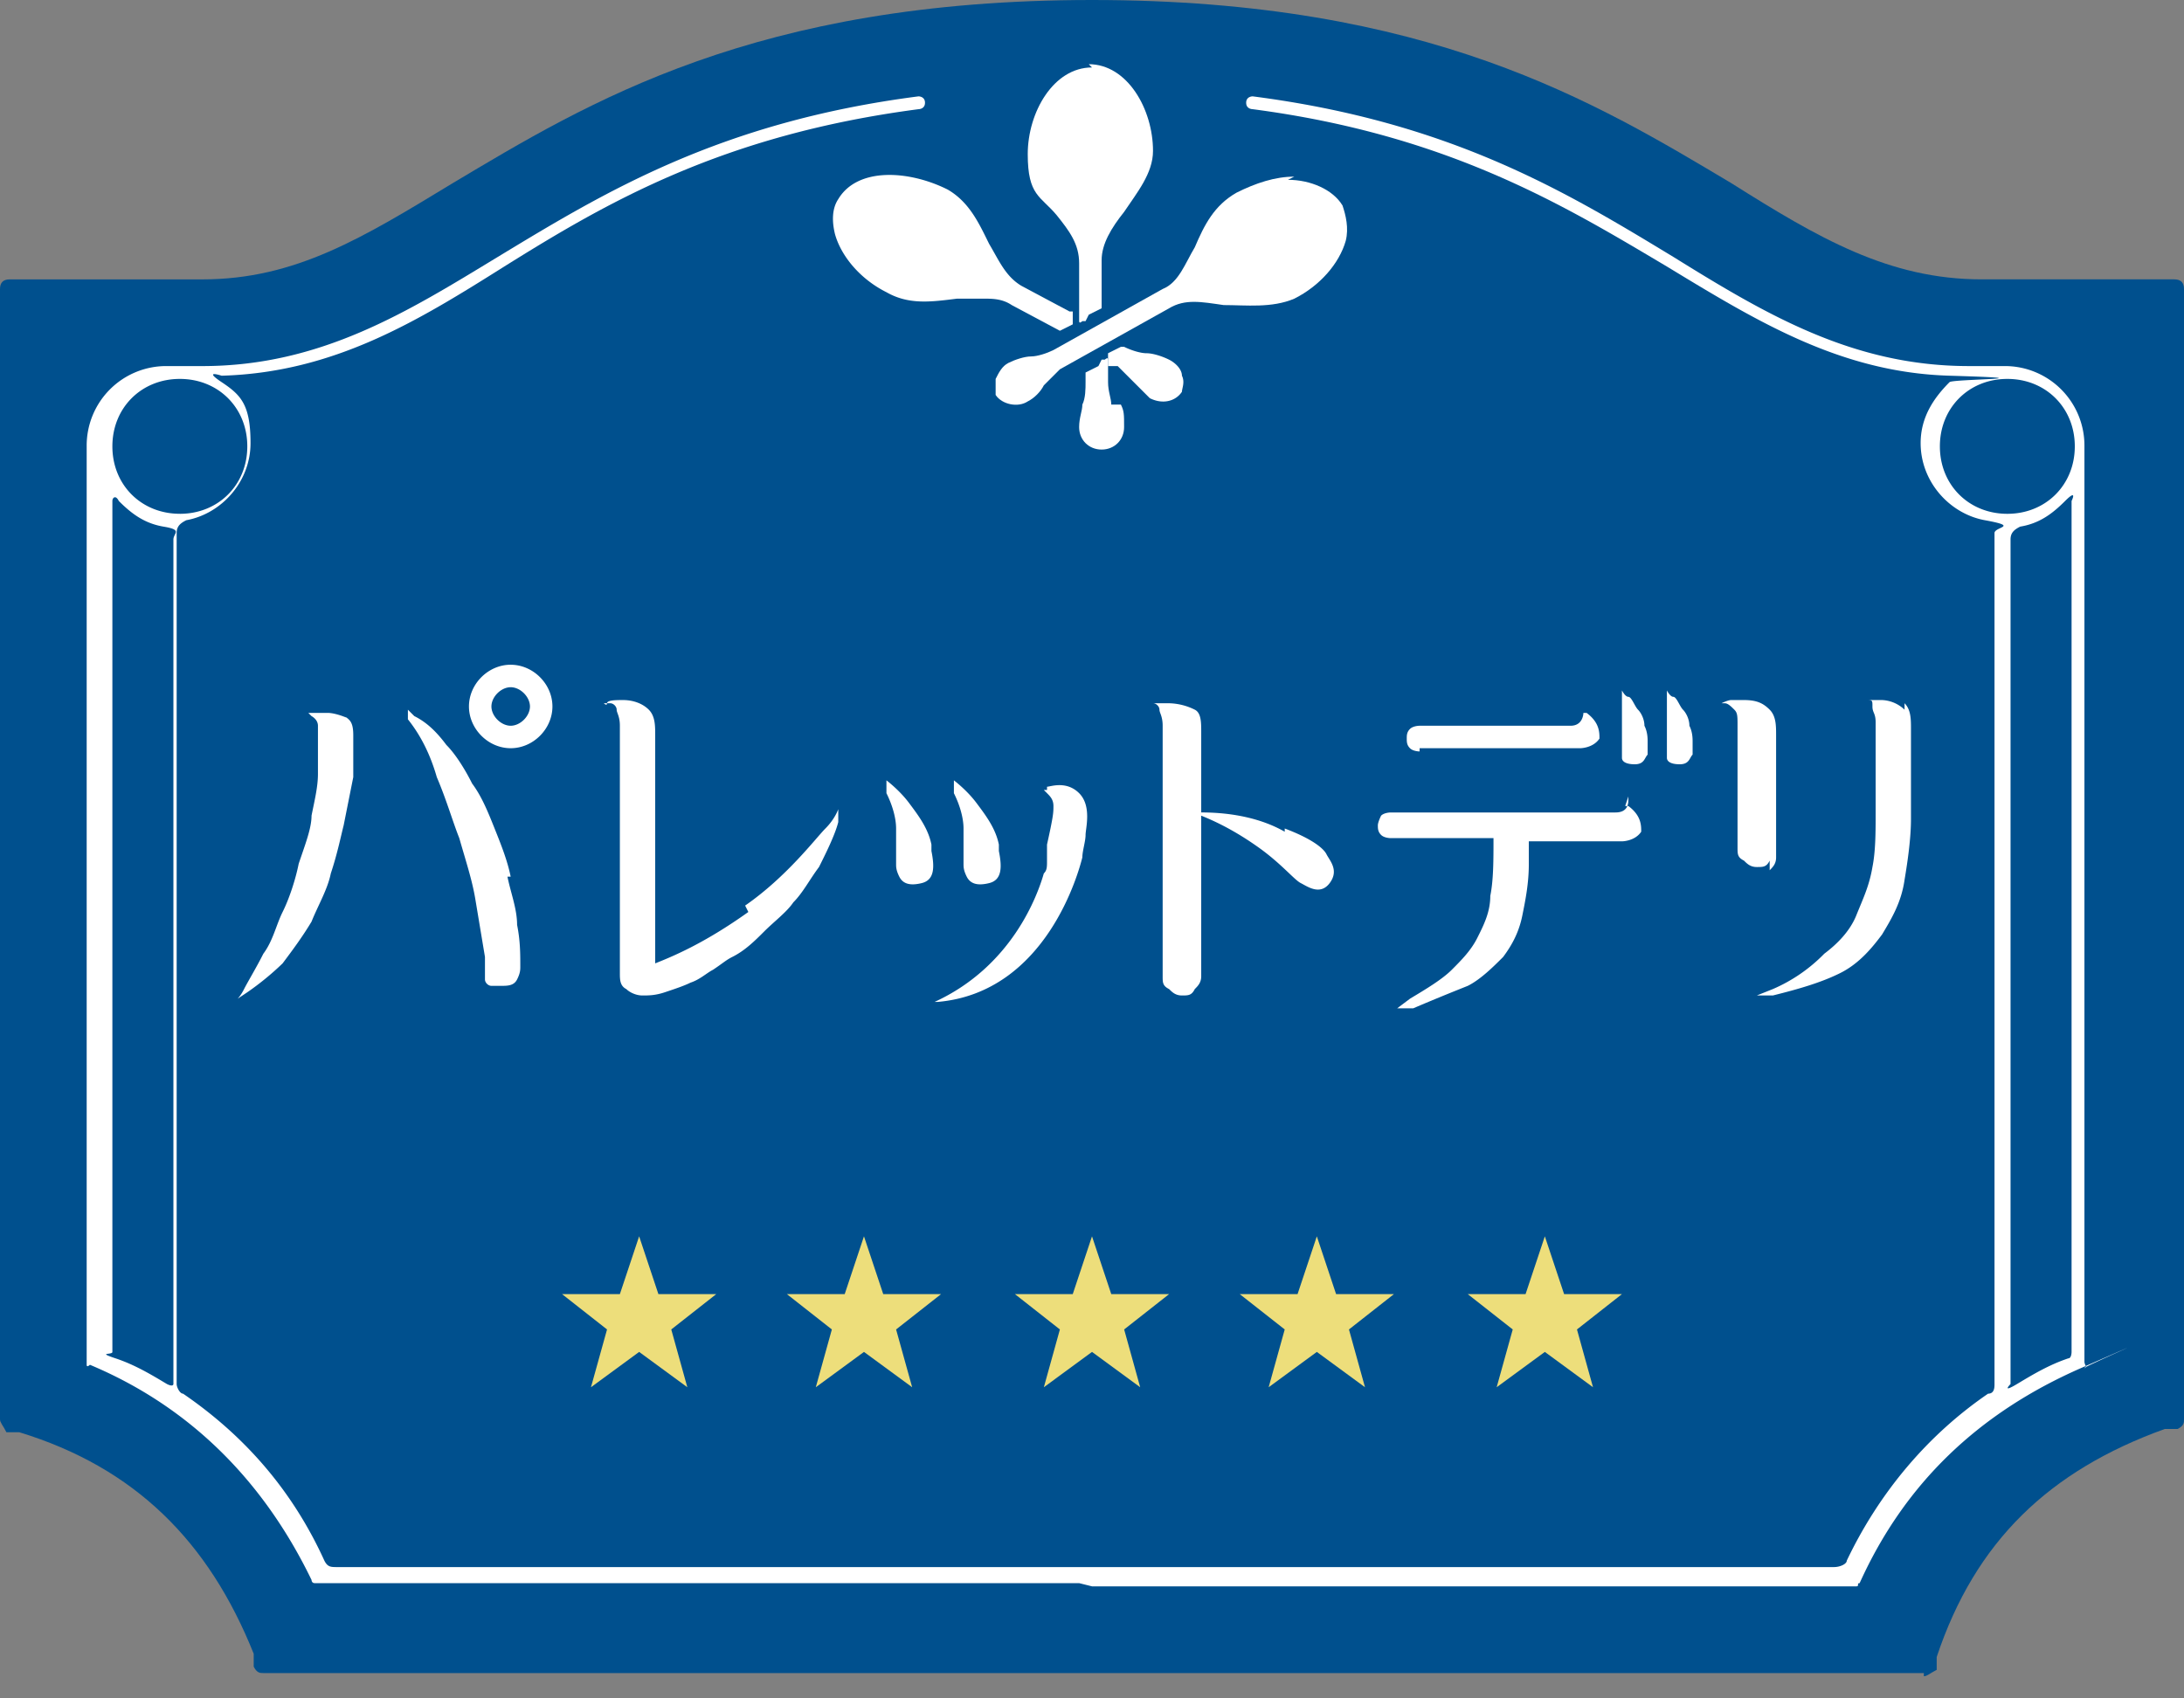
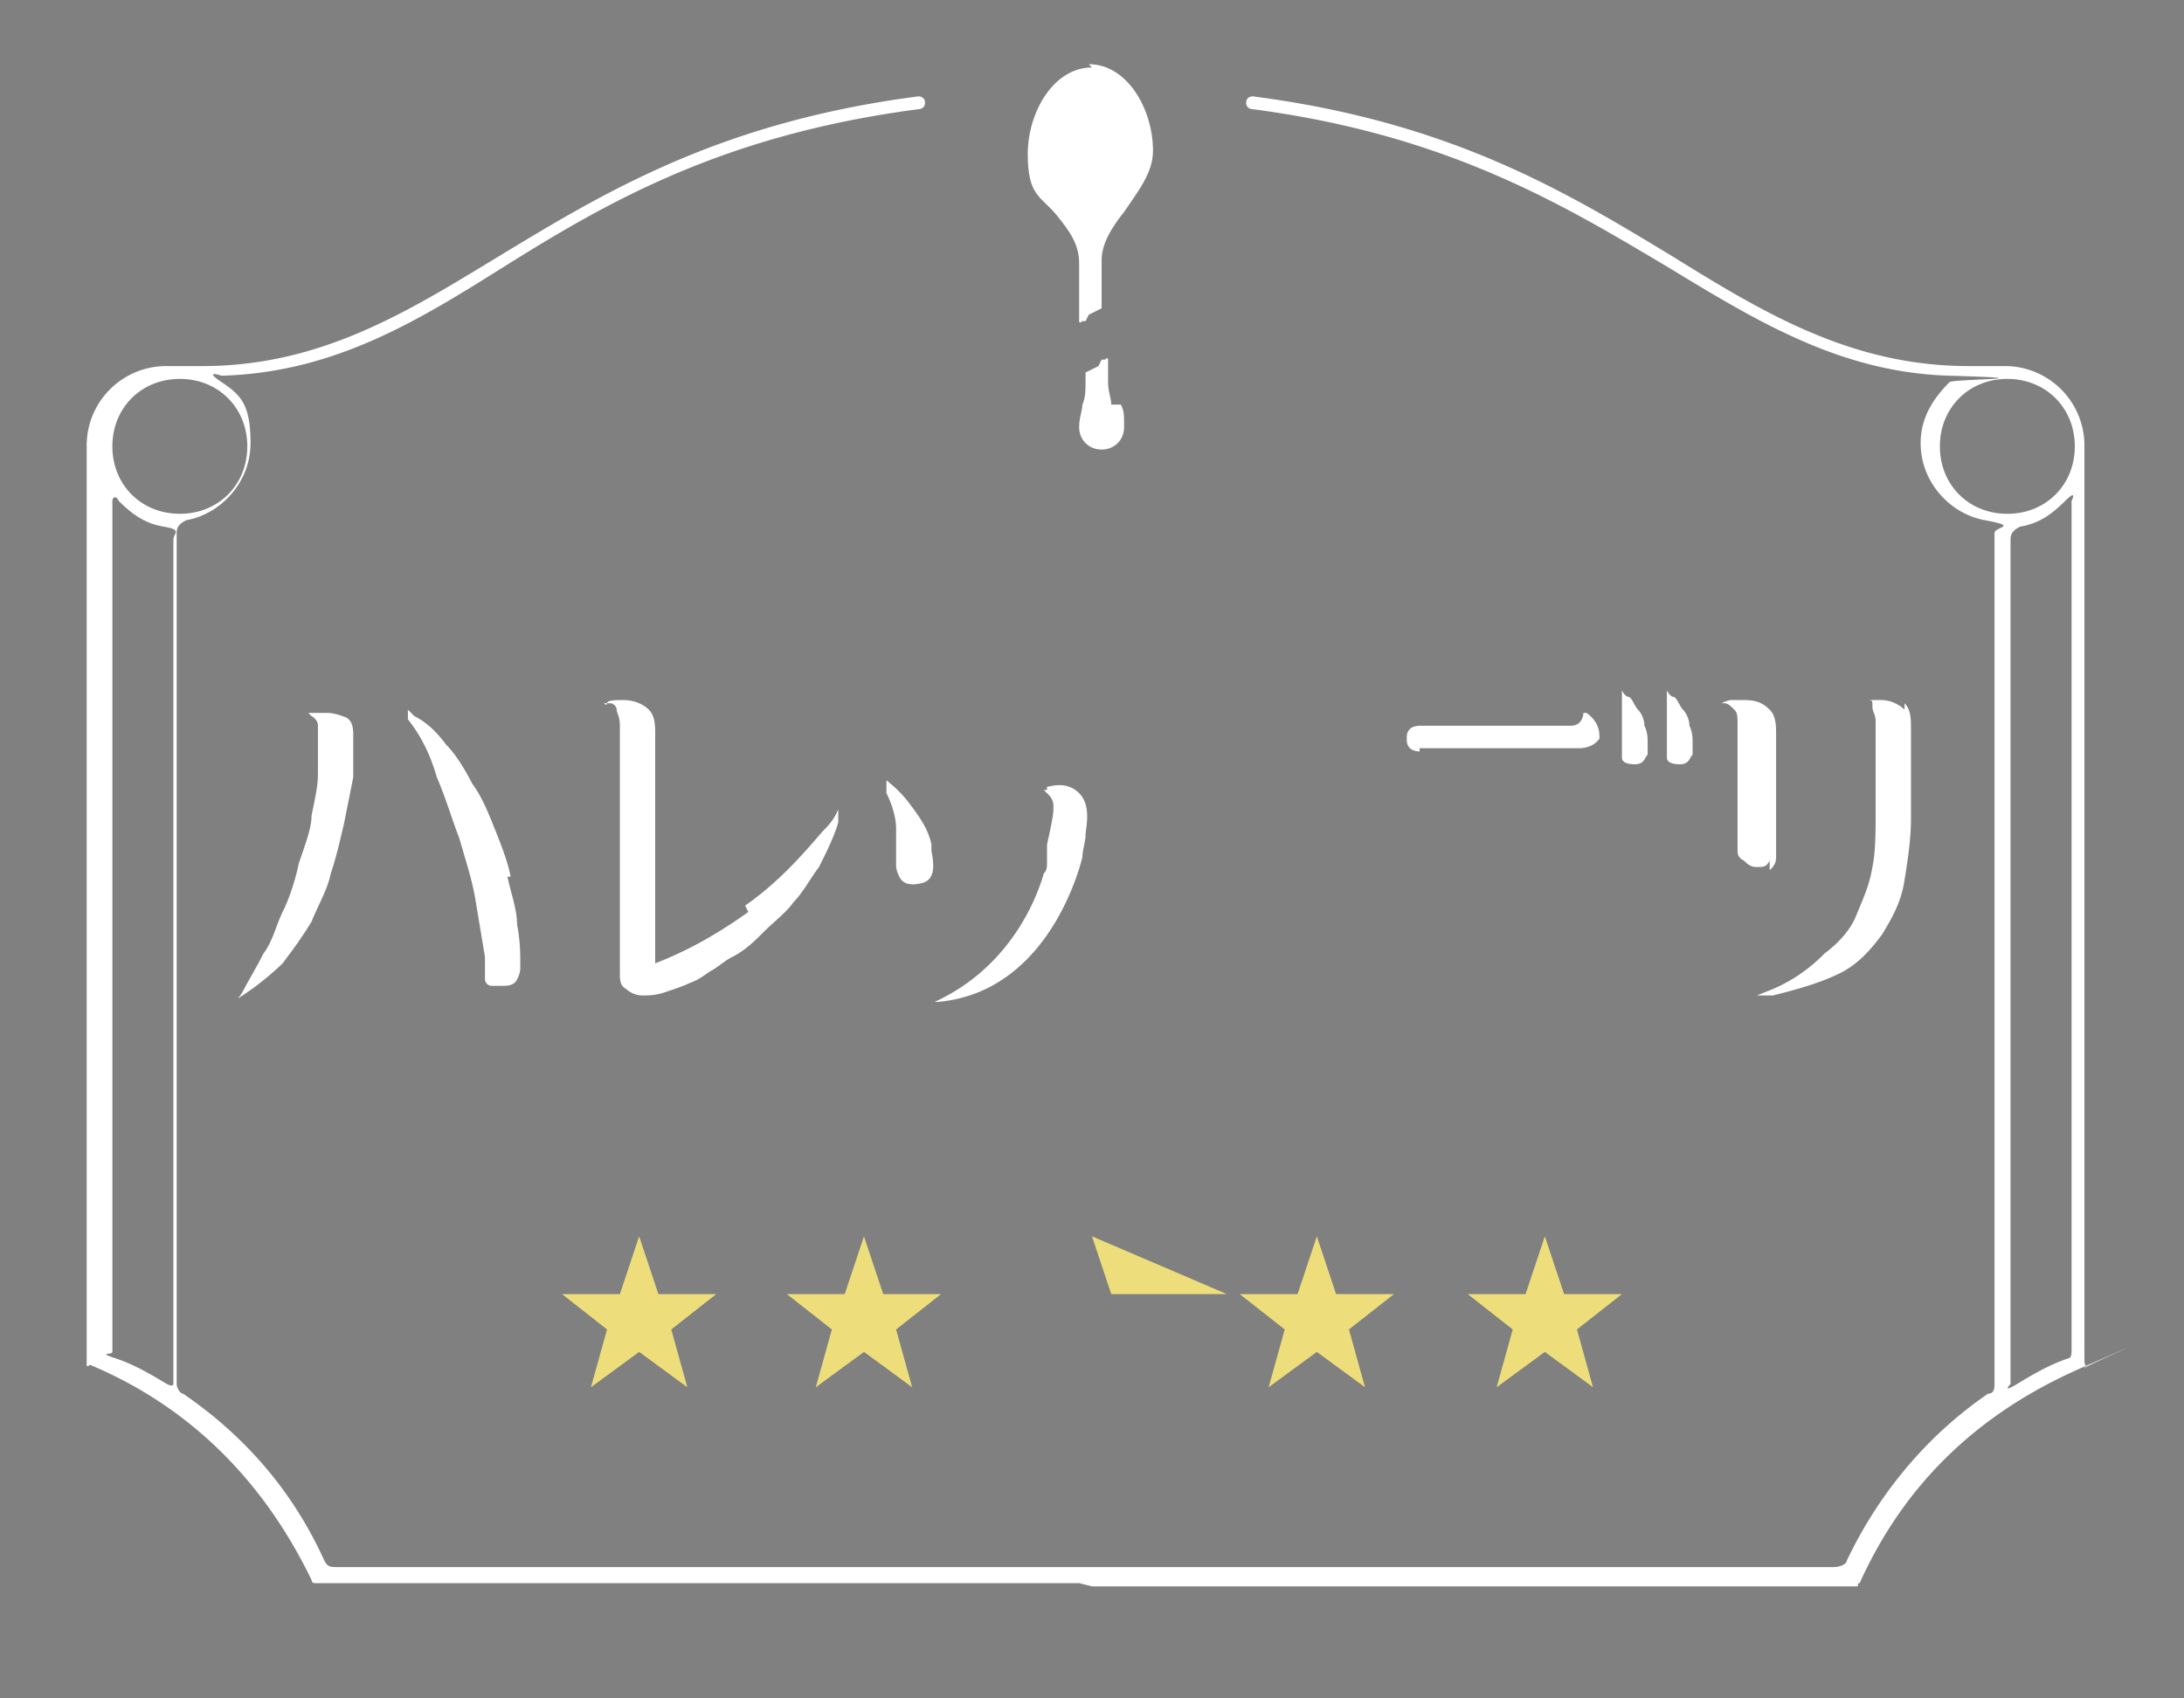
<svg xmlns="http://www.w3.org/2000/svg" width="90" height="70" fill="none">
  <rect width="100%" height="100%" fill="#808080" stroke="none" />
-   <path d="M79.28 68.956H10.852c-.132 0-.265 0-.397-.265v-.53C8.603 63.53 5.559 60.486.794 59.03h-.53C.133 58.765 0 58.632 0 58.5V11.912c0-.265.132-.397.397-.397h7.941c3.839 0 6.618-1.72 10.324-3.97C24.22 4.234 31.102 0 45 0c13.897 0 20.78 4.235 26.338 7.544 3.574 2.25 6.486 3.97 10.324 3.97h7.94c.266 0 .398.133.398.398V58.5c0 .132 0 .265-.265.397h-.53c-4.764 1.72-7.808 4.632-9.396 9.397v.53c-.265.132-.397.264-.53.264v-.132z" fill="#00508E" />
  <path d="M79.94 18.397c0-1.588 1.192-2.78 2.78-2.78 1.588 0 2.78 1.192 2.78 2.78 0 1.588-1.192 2.78-2.78 2.78-1.588 0-2.78-1.192-2.78-2.78zm5.294 37.588c-.794.265-1.455.662-2.117 1.059-.662.397-.265 0-.265 0V22.235c0-.264.132-.397.397-.53.794-.131 1.324-.529 1.853-1.058.53-.53.265 0 .265 0v35.074s0 .264-.133.264zM45 65.382h31.5c.133 0 0-.132.133-.132 1.852-4.103 4.897-7.015 9.132-8.868 4.235-1.853 0 0 .132 0 .133 0 0-.132 0-.264V18.397a3.277 3.277 0 00-3.308-3.309h-1.456c-4.765 0-8.339-2.117-12.177-4.5-4.367-2.647-9.132-5.559-17.338-6.617 0 0-.265 0-.265.264 0 .265.265.265.265.265 8.073 1.059 12.838 3.97 17.073 6.485 3.706 2.25 7.148 4.368 11.648 4.5 4.5.133.132.133 0 .265-.662.662-1.192 1.456-1.192 2.515 0 1.588 1.192 2.911 2.647 3.176 1.456.265.397.265.397.53v35.073c0 .132 0 .397-.264.397-2.515 1.72-4.5 4.103-5.824 6.882 0 .133-.264.265-.53.265H13.897c-.264 0-.397 0-.53-.265-1.323-2.911-3.308-5.161-5.823-6.882-.132 0-.264-.265-.264-.397V21.971c0-.265.132-.398.397-.53 1.456-.265 2.647-1.588 2.647-3.176 0-1.589-.397-1.986-1.191-2.515-.795-.53 0-.265 0-.265 4.632-.132 8.073-2.25 11.647-4.5 4.235-2.647 9-5.426 17.073-6.485 0 0 .265 0 .265-.265 0-.264-.265-.264-.265-.264-8.206 1.058-12.97 3.97-17.338 6.617-3.706 2.25-7.28 4.5-12.177 4.5H6.882a3.277 3.277 0 00-3.31 3.309V56.25c0 .132.133 0 .133 0 4.103 1.72 7.147 4.765 9.133 8.868 0 0 0 .132.132.132h31.5l.53.132zM7.411 21.176c-1.588 0-2.78-1.19-2.78-2.779 0-1.588 1.192-2.78 2.78-2.78 1.588 0 2.78 1.192 2.78 2.78 0 1.588-1.192 2.78-2.78 2.78zM4.631 55.72V20.648c0-.132.133-.265.265 0 .53.53 1.06.927 1.853 1.059.794.132.397.265.397.53v34.808s0 .132-.264 0c-.662-.397-1.324-.794-2.118-1.059-.794-.264-.132-.132-.132-.264z" fill="#fff" />
-   <path d="M27.133 53.338h2.382l-1.853 1.456.662 2.382-1.986-1.456-1.985 1.456.662-2.382-1.853-1.456h2.382l.794-2.382.794 2.382zm9.264 0h2.383l-1.853 1.456.662 2.382-1.986-1.456-1.985 1.456.662-2.382-1.853-1.456h2.382l.794-2.382.794 2.382zm9.398 0h2.382l-1.852 1.456.661 2.382-1.985-1.456-1.985 1.456.661-2.382-1.852-1.456h2.382L45 50.956l.794 2.382zm9.265 0h2.382l-1.853 1.456.661 2.382-1.985-1.456-1.985 1.456.662-2.382-1.853-1.456h2.382l.794-2.382.794 2.382zm9.395 0h2.383l-1.853 1.456.661 2.382-1.985-1.456-1.985 1.456.662-2.382-1.853-1.456h2.382l.794-2.382.794 2.382z" fill="#EDDE7B" />
+   <path d="M27.133 53.338h2.382l-1.853 1.456.662 2.382-1.986-1.456-1.985 1.456.662-2.382-1.853-1.456h2.382l.794-2.382.794 2.382zm9.264 0h2.383l-1.853 1.456.662 2.382-1.986-1.456-1.985 1.456.662-2.382-1.853-1.456h2.382l.794-2.382.794 2.382zm9.398 0h2.382h2.382L45 50.956l.794 2.382zm9.265 0h2.382l-1.853 1.456.661 2.382-1.985-1.456-1.985 1.456.662-2.382-1.853-1.456h2.382l.794-2.382.794 2.382zm9.395 0h2.383l-1.853 1.456.661 2.382-1.985-1.456-1.985 1.456.662-2.382-1.853-1.456h2.382l.794-2.382.794 2.382z" fill="#EDDE7B" />
  <path d="M21.044 36.132c-.132-.661-.397-1.323-.662-1.985-.264-.662-.529-1.323-.926-1.853-.265-.53-.662-1.191-1.059-1.588-.397-.53-.794-.927-1.323-1.191l-.265-.265v.397c.53.662.926 1.456 1.191 2.383.397.926.662 1.852.927 2.514.264.927.529 1.72.661 2.515l.397 2.382v.927c0 .132.133.264.265.264h.397c.265 0 .53 0 .662-.264.132-.265.132-.397.132-.53 0-.53 0-1.059-.132-1.72 0-.662-.265-1.324-.397-1.986h.132zm-6.618-6.485c-.265-.132-.662-.265-.927-.265h-.794l.133.133s.264.132.264.397v1.985c0 .53-.132 1.059-.264 1.72 0 .53-.265 1.192-.53 1.986-.132.662-.397 1.456-.662 1.985-.264.53-.397 1.191-.794 1.72-.264.53-.662 1.192-.794 1.457-.132.264-.265.397-.265.397l.398-.265a11.525 11.525 0 001.455-1.191c.397-.53.794-1.059 1.192-1.72.264-.662.661-1.324.794-1.986.264-.794.397-1.456.53-1.985l.396-1.986v-1.72c0-.53-.132-.662-.397-.794l.265.132zm16.412 7.941c-1.853 1.324-3.176 1.853-3.838 2.118v-9.397c0-.397 0-.794-.265-1.059-.264-.265-.662-.397-1.059-.397-.264 0-.661 0-.661.132 0 .133-.133 0-.133 0h.265c.132 0 .265.133.265.265s.132.265.132.662v10.19c0 .266 0 .53.265.663.132.132.397.264.662.264.264 0 .529 0 .926-.132s.794-.265 1.059-.397c.397-.132.662-.397.926-.53.397-.264.53-.396.794-.529.53-.265.927-.662 1.324-1.059.397-.397.926-.794 1.191-1.19.397-.398.662-.927 1.059-1.457.265-.53.662-1.323.794-1.853v-.53s-.132.398-.53.795c-.396.397-1.588 1.985-3.308 3.177l.132.264zm42.088-1.72c.132-.133.265-.265.265-.53v-5.03c0-.396 0-.793-.265-1.058s-.53-.397-1.059-.397h-.53c-.132 0-.396.132-.396.132h.132c.132 0 .265.133.397.265s.132.265.132.662v5.03c0 .264 0 .396.265.529.132.132.265.264.53.264.264 0 .397 0 .529-.264v.397zm5.558-6.618a1.43 1.43 0 00-.926-.397h-.927.265c.265 0 .265 0 .265.265 0 .264.132.264.132.661v3.706c0 .794 0 1.589-.132 2.25-.133.794-.397 1.324-.662 1.986-.265.661-.794 1.19-1.324 1.588a6.62 6.62 0 01-2.117 1.456l-.662.264h.662c1.059-.264 1.985-.529 2.78-.926.793-.397 1.323-1.059 1.72-1.588.397-.662.794-1.324.926-2.25.133-.794.265-1.72.265-2.515v-3.706c0-.397 0-.794-.265-1.059v.265zm-10.719.662c0-.265-.133-.53-.265-.662s-.265-.53-.397-.53-.265-.264-.265-.264v2.779c0 .133.133.265.53.265s.397-.265.529-.397v-.53c0-.132 0-.397-.132-.661zm1.853 0c0-.265-.133-.53-.265-.662s-.265-.53-.397-.53c-.133 0-.265-.264-.265-.264v2.779c0 .133.132.265.53.265.397 0 .397-.265.529-.397v-.53c0-.132 0-.397-.132-.661zm-11.118.926h6.618s.53 0 .794-.397c0-.264 0-.662-.53-1.059h-.132s0 .53-.529.53h-6.22s-.265 0-.398.132c-.132.133-.132.265-.132.397 0 .133 0 .265.132.397.133.133.397.133.397.133v-.133zm-15.354 1.721h-.132l.132.132c.133.133.265.265.265.53 0 .264 0 .397-.265 1.588v.662c0 .264 0 .397-.132.529-.265.926-1.324 3.838-4.5 5.294h-.529.661c4.5-.397 5.824-5.426 5.956-5.956 0-.264.133-.662.133-.926 0-.265.264-1.191-.265-1.72-.53-.53-1.191-.266-1.324-.266v.133zm-4.763 2.25c-.133-.662-.53-1.191-.927-1.72-.397-.53-.927-.927-.927-.927v.53c.265.529.398 1.058.398 1.455v1.456c0 .132 0 .265.132.53.132.264.397.396.926.264.53-.132.53-.662.398-1.323v-.265z" fill="#fff" />
-   <path d="M41.162 34.809c-.133-.662-.53-1.191-.927-1.72-.397-.53-.926-.927-.926-.927v.53c.265.529.397 1.058.397 1.455v1.456c0 .132 0 .265.132.53.133.264.397.396.927.264s.53-.662.397-1.323v-.265zm25.941-1.986v.133c0 .132 0 .53-.53.53H57.31s-.265 0-.397.132c0 0-.133.264-.133.397 0 .132 0 .264.133.397.132.132.397.132.397.132h4.235c0 .927 0 1.72-.132 2.382 0 .662-.265 1.191-.53 1.72-.264.53-.661.927-1.058 1.325-.397.397-1.06.794-1.72 1.19l-.53.398h.661c.927-.397 1.589-.662 2.25-.927.53-.264 1.06-.794 1.456-1.19.397-.53.662-1.06.794-1.721.133-.662.265-1.324.265-2.118v-.927h3.838s.53 0 .794-.397c0-.264 0-.662-.529-1.059h-.132l.132-.397zM52.942 34.28c-.927-.53-2.118-.795-3.441-.795v-3.308c0-.398 0-.795-.265-.927a2.493 2.493 0 00-1.059-.265h-.662c.133 0 .265.133.265.265s.132.265.132.662v10.323c0 .265 0 .397.265.53.132.132.265.264.53.264.264 0 .396 0 .529-.264.132-.133.265-.265.265-.53v-6.617c.661.264 1.455.661 2.382 1.323.926.662 1.456 1.324 1.72 1.456.265.132.794.53 1.192 0 .397-.53 0-.926-.133-1.191-.132-.265-.661-.662-1.72-1.059v.132zm-31.897-6.883c-.926 0-1.72.794-1.72 1.72 0 .927.794 1.721 1.72 1.721.926 0 1.72-.794 1.72-1.72 0-.927-.794-1.72-1.72-1.72zm.794 1.72c0 .398-.397.795-.794.795s-.794-.397-.794-.794.397-.794.794-.794.794.397.794.794zm22.235-16.279l-1.985-1.059c-.662-.397-.927-1.058-1.324-1.72-.397-.794-.794-1.72-1.72-2.25-1.589-.794-3.706-.927-4.5.397-.265.397-.265.926-.133 1.456.265.926 1.059 1.853 2.118 2.382.926.53 1.853.397 2.911.265h1.06c.396 0 .794 0 1.19.264l1.986 1.06.53-.265v-.53h-.133zm1.853 2.25h.132l.662.662.662.662c.529.265 1.058.132 1.323-.265 0-.132.132-.397 0-.662 0-.264-.265-.529-.53-.661-.264-.133-.661-.265-.926-.265s-.662-.132-.926-.265h-.133l-.53.265v.53h.266z" fill="#fff" />
  <path d="M45.794 16.676c0-.264-.132-.53-.132-.926v-.927c0-.132-.133 0-.133 0h-.132l-.132.265-.53.265v.397c0 .265 0 .662-.132.926 0 .265-.133.53-.133.927 0 .53.398.926.927.926.53 0 .926-.397.926-.926 0-.53 0-.662-.132-.927h-.397zM45 2.78c-1.589 0-2.648 1.852-2.648 3.573 0 1.72.53 1.72 1.192 2.515.53.661.926 1.19.926 1.985v2.382c0 .133.133 0 .133 0h.132l.132-.264.53-.265V10.72c0-.662.397-1.324.926-1.986.53-.794 1.191-1.588 1.191-2.514 0-1.721-1.059-3.574-2.647-3.574L45 2.78z" fill="#fff" />
-   <path d="M53.339 7.28c-.794 0-1.589.264-2.383.661-.926.53-1.323 1.324-1.72 2.25-.397.662-.662 1.456-1.324 1.72l-4.5 2.516c-.265.132-.662.264-.926.264-.265 0-.662.133-.927.265-.264.132-.397.397-.53.662v.661c.265.398.927.53 1.324.265.265-.132.53-.397.662-.662l.662-.661 4.5-2.515c.662-.397 1.323-.265 2.25-.132.926 0 1.985.132 2.912-.265 1.058-.53 1.853-1.456 2.117-2.382.133-.53 0-1.06-.132-1.456-.397-.662-1.324-1.06-2.25-1.06l.265-.132z" fill="#fff" />
</svg>